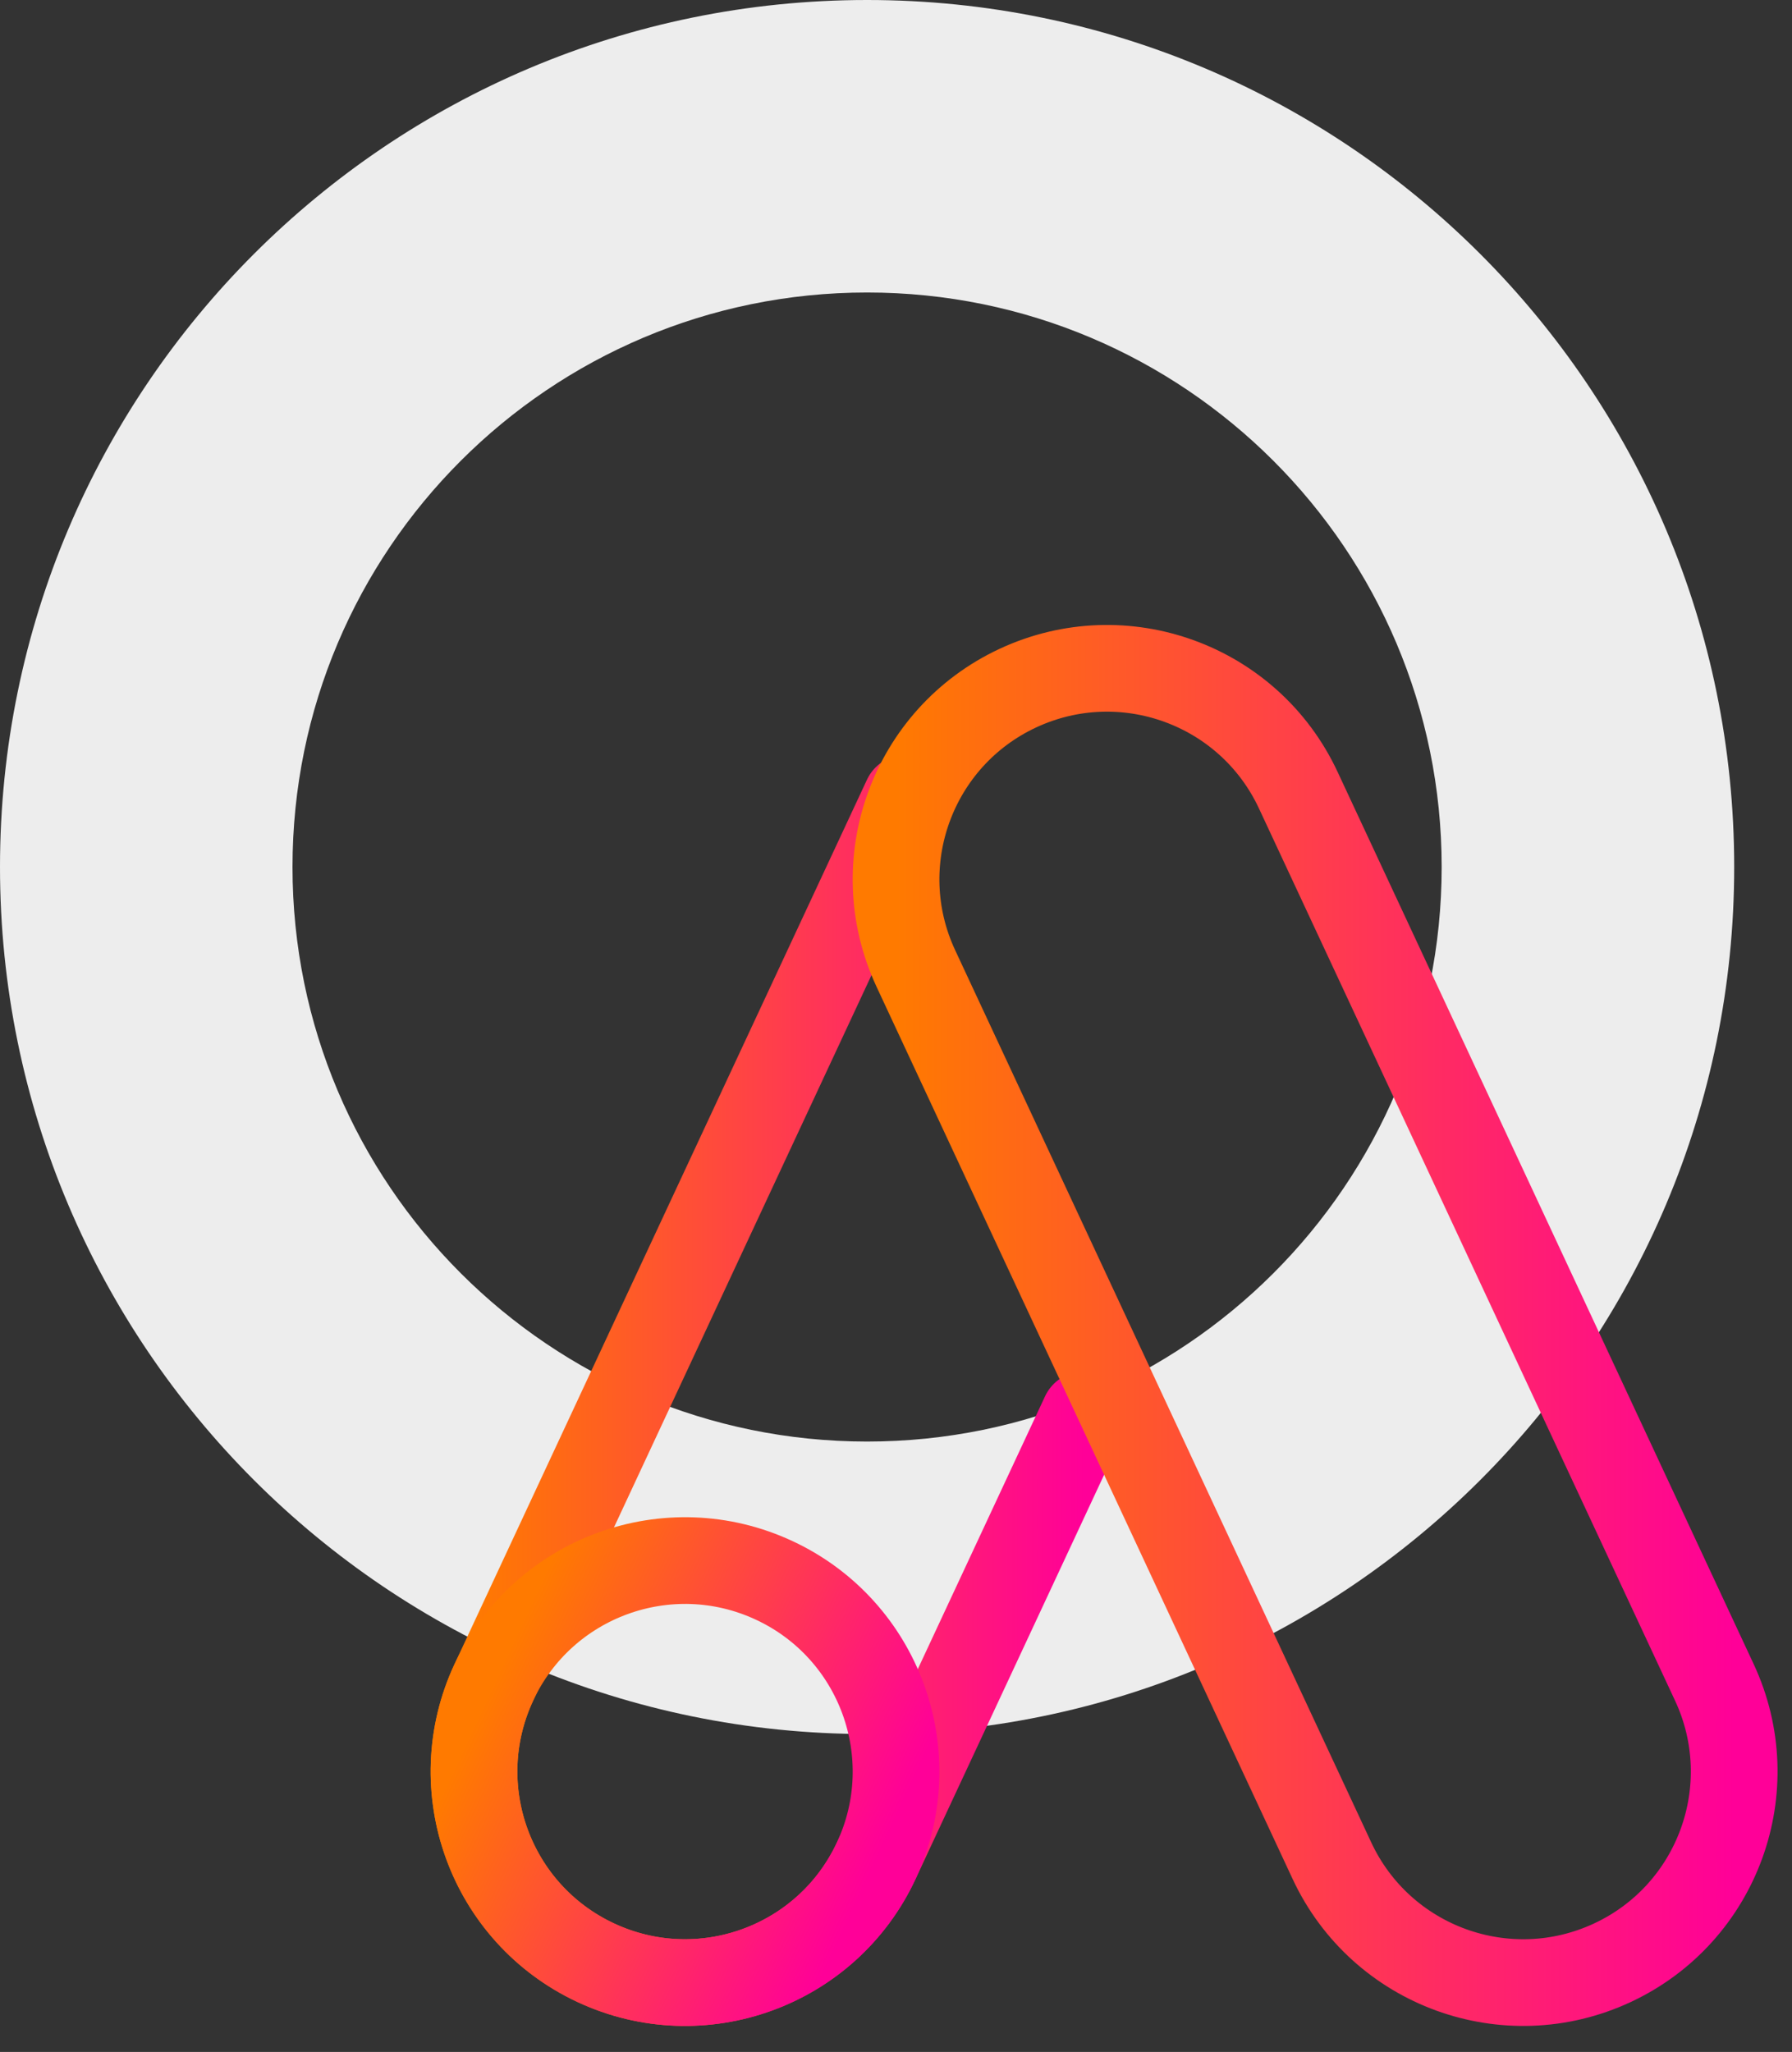
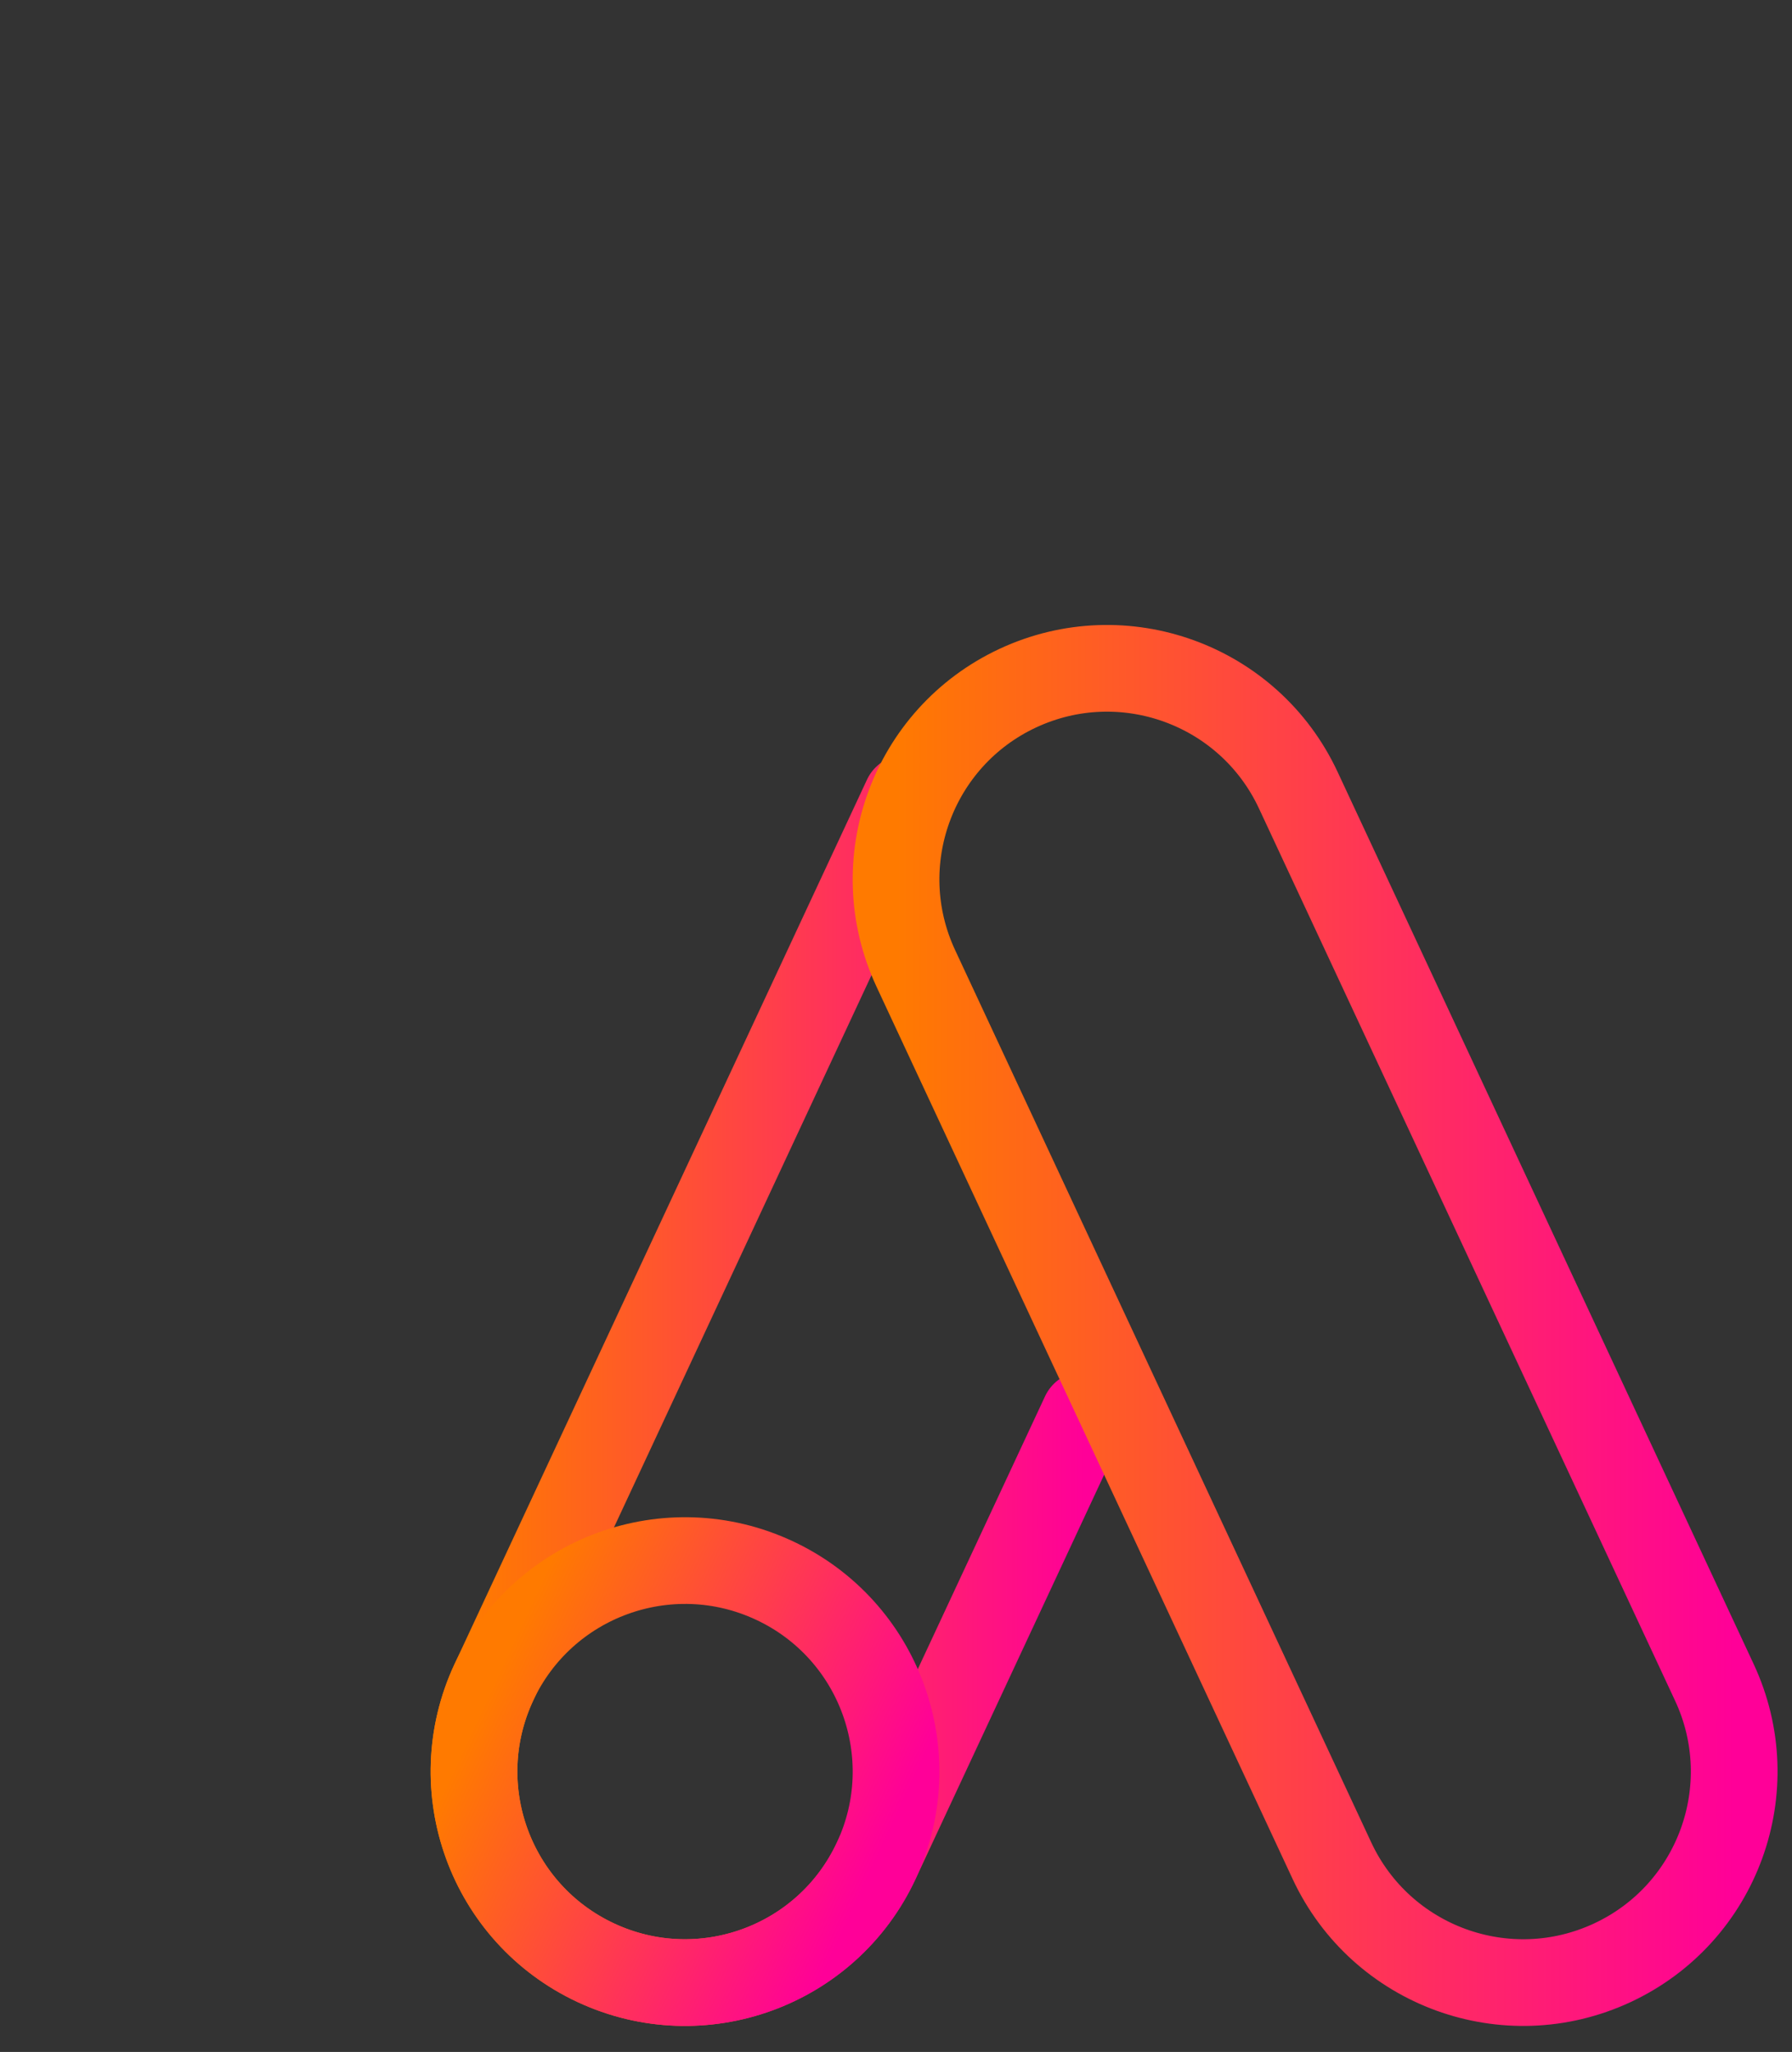
<svg xmlns="http://www.w3.org/2000/svg" width="62" height="71" viewBox="0 0 62 71" fill="none">
  <rect x="0" y="0" width="62" height="71" fill="#333333" stroke="none" />
-   <path fill-rule="evenodd" clip-rule="evenodd" d="M30 60C46.569 60 60 46.569 60 30C60 13.431 46.569 0 30 0C13.431 0 0 13.431 0 30C0 46.569 13.431 60 30 60ZM30 49.88C40.979 49.88 49.879 40.979 49.879 30C49.879 19.021 40.979 10.121 30 10.121C19.021 10.121 10.12 19.021 10.12 30C10.12 40.979 19.021 49.88 30 49.88Z" fill="#EDEDED" />
  <path d="M37.516 48.948L30.317 64.384C28.614 68.038 24.271 69.619 20.617 67.915C16.963 66.211 15.382 61.868 17.086 58.214L31.355 27.613" stroke="url(#paint0_linear_2001_251)" stroke-width="3" stroke-linecap="round" />
  <path d="M20.616 67.915C24.27 69.619 28.613 68.038 30.316 64.384C32.02 60.73 30.439 56.387 26.786 54.684C23.132 52.98 18.789 54.56 17.085 58.214C15.381 61.868 16.962 66.211 20.616 67.915Z" stroke="url(#paint1_linear_2001_251)" stroke-width="3" />
  <path d="M59.315 58.215L44.918 27.341C43.214 23.687 38.871 22.107 35.217 23.81C31.564 25.514 29.983 29.857 31.687 33.511L46.083 64.384C47.787 68.038 52.13 69.619 55.784 67.915C59.438 66.211 61.018 61.868 59.315 58.215Z" stroke="url(#paint2_linear_2001_251)" stroke-width="3" />
  <defs>
    <linearGradient id="paint0_linear_2001_251" x1="37.516" y1="48.107" x2="16.4" y2="48.107" gradientUnits="userSpaceOnUse">
      <stop stop-color="#FF0098" />
      <stop offset="1" stop-color="#FF7A00" />
    </linearGradient>
    <linearGradient id="paint1_linear_2001_251" x1="30.316" y1="64.384" x2="17.085" y2="58.214" gradientUnits="userSpaceOnUse">
      <stop stop-color="#FF0098" />
      <stop offset="1" stop-color="#FF7A00" />
    </linearGradient>
    <linearGradient id="paint2_linear_2001_251" x1="60" y1="45.863" x2="31.001" y2="45.863" gradientUnits="userSpaceOnUse">
      <stop stop-color="#FF0098" />
      <stop offset="1" stop-color="#FF7A00" />
    </linearGradient>
  </defs>
</svg>